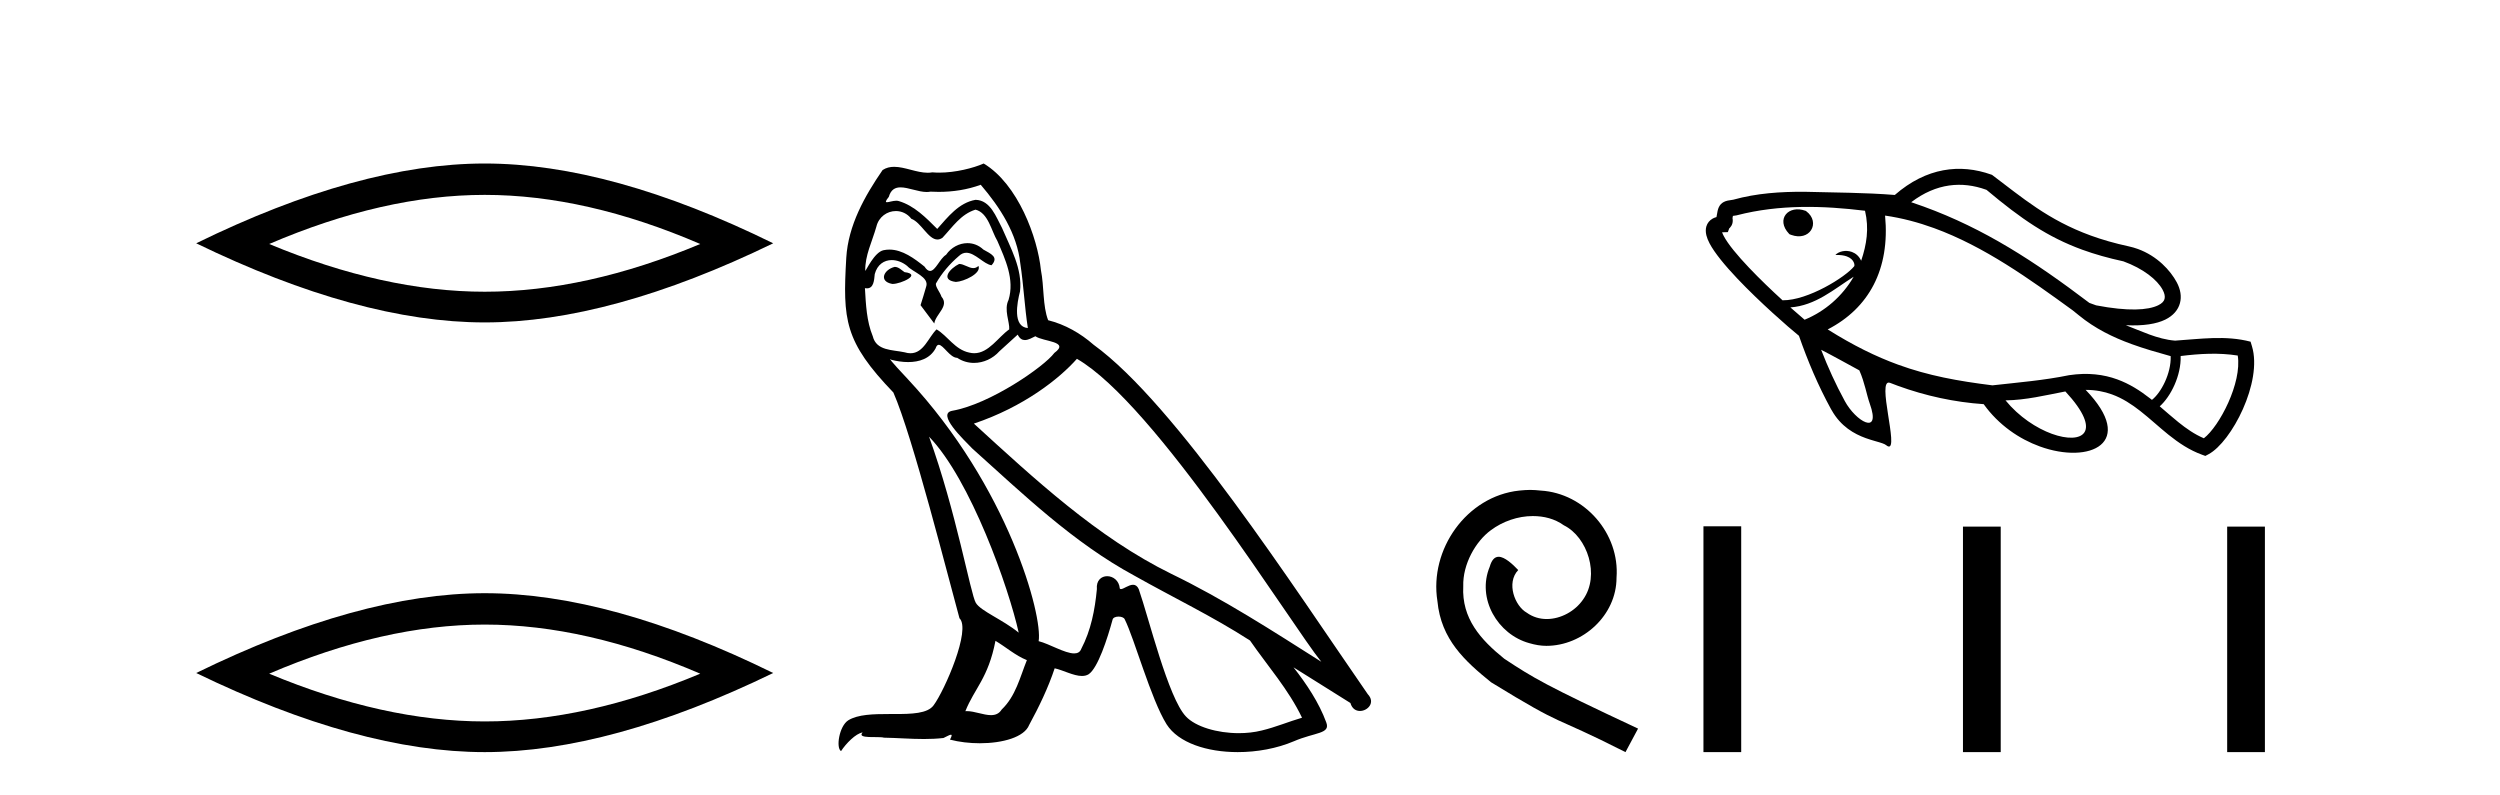
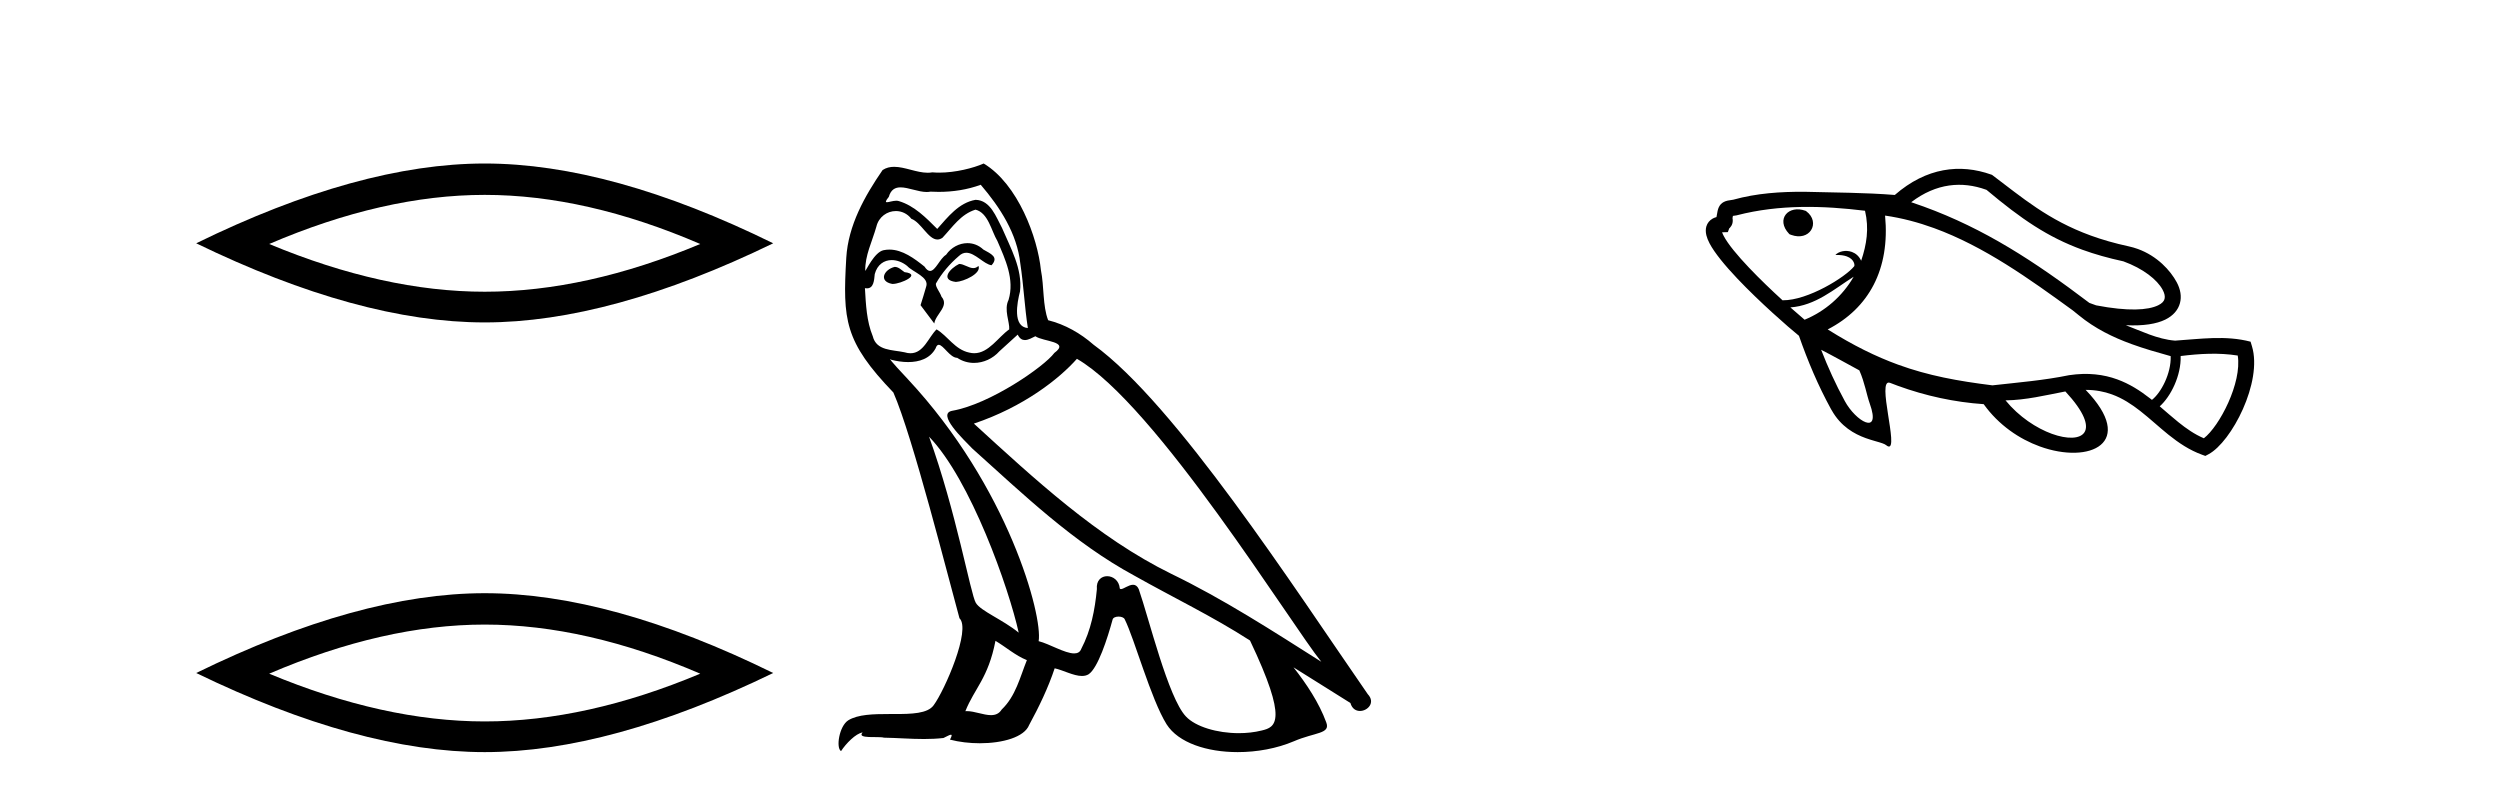
<svg xmlns="http://www.w3.org/2000/svg" width="129.0" height="41.0">
  <path d="M 25.011 10.056 Q 30.254 10.056 36.132 12.59 Q 30.254 15.053 25.011 15.053 Q 19.802 15.053 13.89 12.59 Q 19.802 10.056 25.011 10.056 ZM 25.011 8.437 Q 18.535 8.437 10.124 12.554 Q 18.535 16.637 25.011 16.637 Q 31.486 16.637 39.897 12.554 Q 31.521 8.437 25.011 8.437 Z" style="fill:#000000;stroke:none" />
  <path d="M 25.011 32.228 Q 30.254 32.228 36.132 34.762 Q 30.254 37.226 25.011 37.226 Q 19.802 37.226 13.89 34.762 Q 19.802 32.228 25.011 32.228 ZM 25.011 30.609 Q 18.535 30.609 10.124 34.727 Q 18.535 38.809 25.011 38.809 Q 31.486 38.809 39.897 34.727 Q 31.521 30.609 25.011 30.609 Z" style="fill:#000000;stroke:none" />
-   <path d="M 49.492 13.619 C 49.036 13.839 48.479 14.447 49.323 14.548 C 49.728 14.531 50.657 14.109 50.488 13.721 L 50.488 13.721 C 50.401 13.804 50.312 13.834 50.222 13.834 C 49.983 13.834 49.738 13.619 49.492 13.619 ZM 46.166 13.771 C 45.609 13.906 45.322 14.514 46.031 14.649 C 46.043 14.65 46.055 14.651 46.068 14.651 C 46.476 14.651 47.589 14.156 46.673 14.042 C 46.521 13.94 46.369 13.771 46.166 13.771 ZM 50.606 9.534 C 51.602 10.699 52.48 12.049 52.649 13.603 C 52.818 14.717 52.868 15.831 53.037 16.928 C 52.244 16.861 52.48 15.628 52.632 15.038 C 52.767 13.873 52.142 12.792 51.704 11.762 C 51.4 11.205 51.113 10.328 50.336 10.311 C 49.475 10.463 48.918 11.189 48.361 11.813 C 47.787 11.239 47.179 10.615 46.386 10.378 C 46.344 10.363 46.298 10.357 46.249 10.357 C 46.071 10.357 45.863 10.435 45.767 10.435 C 45.684 10.435 45.685 10.377 45.862 10.159 C 45.97 9.78 46.192 9.668 46.468 9.668 C 46.869 9.668 47.384 9.907 47.817 9.907 C 47.882 9.907 47.945 9.901 48.006 9.889 C 48.149 9.897 48.292 9.901 48.435 9.901 C 49.173 9.901 49.913 9.789 50.606 9.534 ZM 50.336 10.817 C 50.995 10.986 51.146 11.898 51.467 12.438 C 51.872 13.383 52.362 14.413 52.041 15.476 C 51.788 15.983 52.109 16.624 52.075 16.996 C 51.512 17.391 51.017 18.226 50.27 18.226 C 50.188 18.226 50.104 18.216 50.015 18.194 C 49.273 18.042 48.901 17.333 48.327 16.996 C 47.912 17.397 47.666 18.228 46.981 18.228 C 46.887 18.228 46.785 18.212 46.673 18.178 C 46.048 18.042 45.221 18.11 45.035 17.35 C 44.715 16.574 44.681 15.713 44.63 14.869 L 44.63 14.869 C 44.667 14.876 44.702 14.879 44.733 14.879 C 45.075 14.879 45.106 14.483 45.137 14.143 C 45.268 13.649 45.622 13.42 46.015 13.42 C 46.28 13.42 46.563 13.524 46.808 13.721 C 47.095 14.042 47.973 14.295 47.787 14.801 C 47.703 15.105 47.601 15.426 47.5 15.747 L 48.209 16.692 C 48.277 16.202 49.002 15.797 48.58 15.308 C 48.513 15.088 48.26 14.801 48.293 14.632 C 48.597 14.092 49.002 13.619 49.475 13.214 C 49.603 13.09 49.733 13.042 49.862 13.042 C 50.315 13.042 50.77 13.635 51.163 13.687 C 51.552 13.265 51.13 13.096 50.741 12.877 C 50.501 12.65 50.21 12.546 49.92 12.546 C 49.498 12.546 49.077 12.766 48.817 13.147 C 48.496 13.339 48.273 13.98 47.991 13.98 C 47.903 13.98 47.808 13.917 47.703 13.755 C 47.187 13.342 46.569 12.879 45.894 12.879 C 45.794 12.879 45.694 12.889 45.592 12.91 C 45.115 13.009 44.685 13.976 44.649 13.976 C 44.648 13.976 44.647 13.975 44.647 13.974 C 44.63 13.181 45.002 12.472 45.221 11.695 C 45.343 11.185 45.781 10.89 46.227 10.89 C 46.518 10.89 46.814 11.016 47.027 11.29 C 47.53 11.476 47.898 12.359 48.371 12.359 C 48.454 12.359 48.54 12.332 48.631 12.269 C 49.154 11.712 49.576 11.053 50.336 10.817 ZM 47.939 22.533 C 50.083 24.744 52.058 30.349 52.565 32.645 C 51.737 31.97 50.606 31.531 50.353 31.109 C 50.083 30.67 49.34 26.399 47.939 22.533 ZM 55.569 18.515 C 59.621 20.845 66.678 32.307 68.18 34.148 C 65.648 32.544 63.149 30.923 60.431 29.606 C 56.616 27.733 53.358 24.694 50.252 21.858 C 52.818 20.997 54.658 19.545 55.569 18.515 ZM 51.366 33.067 C 51.906 33.388 52.396 33.827 52.987 34.063 C 52.632 34.941 52.413 35.92 51.687 36.612 C 51.55 36.832 51.356 36.901 51.134 36.901 C 50.75 36.901 50.283 36.694 49.893 36.694 C 49.866 36.694 49.839 36.695 49.813 36.697 C 50.285 35.515 50.995 34.992 51.366 33.067 ZM 52.514 17.266 C 52.616 17.478 52.747 17.547 52.885 17.547 C 53.067 17.547 53.263 17.427 53.425 17.35 C 53.831 17.637 55.232 17.604 54.405 18.211 C 53.881 18.92 51.084 20.854 49.142 21.195 C 48.303 21.342 49.712 22.668 50.167 23.141 C 52.801 25.504 55.384 28.003 58.541 29.708 C 60.516 30.822 62.592 31.818 64.5 33.05 C 65.411 34.367 66.492 35.582 67.184 37.034 C 66.492 37.237 65.817 37.524 65.108 37.693 C 64.733 37.787 64.328 37.831 63.922 37.831 C 62.807 37.831 61.686 37.499 61.191 36.967 C 60.279 36.005 59.283 31.902 58.76 30.4 C 58.685 30.231 58.58 30.174 58.466 30.174 C 58.238 30.174 57.973 30.397 57.843 30.397 C 57.816 30.397 57.795 30.388 57.781 30.366 C 57.747 29.95 57.428 29.731 57.129 29.731 C 56.833 29.731 56.557 29.946 56.599 30.4 C 56.498 31.463 56.295 32.527 55.789 33.489 C 55.727 33.653 55.597 33.716 55.426 33.716 C 54.947 33.716 54.142 33.221 53.594 33.084 C 53.814 31.784 52.041 25.133 46.842 19.562 C 46.66 19.365 45.868 18.53 45.937 18.53 C 45.945 18.53 45.964 18.541 45.998 18.566 C 46.264 18.635 46.563 18.683 46.86 18.683 C 47.43 18.683 47.988 18.508 48.277 17.975 C 48.32 17.843 48.376 17.792 48.44 17.792 C 48.671 17.792 49.021 18.464 49.391 18.464 C 49.659 18.643 49.959 18.726 50.258 18.726 C 50.747 18.726 51.233 18.504 51.568 18.127 C 51.889 17.84 52.193 17.553 52.514 17.266 ZM 50.758 8.437 C 50.228 8.673 49.298 8.908 48.465 8.908 C 48.343 8.908 48.224 8.903 48.108 8.893 C 48.029 8.907 47.948 8.913 47.867 8.913 C 47.299 8.913 46.687 8.608 46.137 8.608 C 45.928 8.608 45.727 8.652 45.542 8.774 C 44.613 10.125 43.769 11.627 43.668 13.299 C 43.482 16.506 43.567 17.62 46.099 20.254 C 47.095 22.516 48.952 29.893 49.509 31.902 C 50.117 32.476 48.749 35.616 48.175 36.393 C 47.863 36.823 47.04 36.844 46.156 36.844 C 46.06 36.844 45.963 36.844 45.866 36.844 C 45.071 36.844 44.266 36.861 43.769 37.169 C 43.296 37.473 43.128 38.604 43.398 38.756 C 43.651 38.368 44.157 37.845 44.512 37.794 L 44.512 37.794 C 44.174 38.148 45.356 37.98 45.609 38.064 C 46.292 38.075 46.983 38.133 47.676 38.133 C 48.011 38.133 48.346 38.119 48.682 38.081 C 48.834 38.014 48.996 37.911 49.067 37.911 C 49.123 37.911 49.123 37.973 49.019 38.165 C 49.497 38.29 50.034 38.352 50.559 38.352 C 51.74 38.352 52.859 38.037 53.105 37.406 C 53.611 36.477 54.084 35.498 54.421 34.485 C 54.852 34.577 55.394 34.88 55.829 34.88 C 55.956 34.88 56.074 34.854 56.177 34.789 C 56.65 34.468 57.139 32.966 57.41 31.97 C 57.435 31.866 57.576 31.816 57.718 31.816 C 57.855 31.816 57.993 31.862 58.034 31.953 C 58.541 32.966 59.385 36.072 60.195 37.372 C 60.806 38.335 62.288 38.809 63.865 38.809 C 64.858 38.809 65.888 38.622 66.762 38.25 C 67.859 37.777 68.67 37.878 68.433 37.271 C 68.062 36.258 67.42 35.295 66.745 34.435 L 66.745 34.435 C 67.724 35.042 68.703 35.667 69.682 36.275 C 69.763 36.569 69.966 36.686 70.174 36.686 C 70.573 36.686 70.988 36.252 70.577 35.819 C 66.745 30.282 60.651 20.845 56.43 17.789 C 55.755 17.198 54.962 16.743 54.084 16.523 C 53.797 15.78 53.881 14.784 53.712 13.94 C 53.544 12.269 52.531 9.5 50.758 8.437 Z" style="fill:#000000;stroke:none" />
-   <path d="M 78.955 25.279 C 78.767 25.279 78.579 25.297 78.391 25.314 C 75.675 25.604 73.744 28.354 74.171 31.019 C 74.359 33.001 75.589 34.111 76.939 35.205 C 80.953 37.665 79.826 36.759 83.875 38.809 L 84.524 37.596 C 79.706 35.341 79.125 34.983 77.622 33.992 C 76.392 33.001 75.418 31.908 75.504 30.251 C 75.47 29.106 76.153 27.927 76.922 27.364 C 77.537 26.902 78.323 26.629 79.091 26.629 C 79.672 26.629 80.219 26.766 80.697 27.107 C 81.91 27.705 82.576 29.687 81.688 30.934 C 81.278 31.532 80.543 31.942 79.809 31.942 C 79.45 31.942 79.091 31.839 78.784 31.617 C 78.169 31.276 77.708 30.08 78.34 29.414 C 78.049 29.106 77.639 28.73 77.332 28.73 C 77.127 28.73 76.973 28.884 76.87 29.243 C 76.187 30.883 77.28 32.745 78.92 33.189 C 79.211 33.274 79.501 33.326 79.792 33.326 C 81.671 33.326 83.413 31.754 83.413 29.807 C 83.584 27.534 81.773 25.45 79.501 25.314 C 79.33 25.297 79.143 25.279 78.955 25.279 Z" style="fill:#000000;stroke:none" />
+   <path d="M 49.492 13.619 C 49.036 13.839 48.479 14.447 49.323 14.548 C 49.728 14.531 50.657 14.109 50.488 13.721 L 50.488 13.721 C 50.401 13.804 50.312 13.834 50.222 13.834 C 49.983 13.834 49.738 13.619 49.492 13.619 ZM 46.166 13.771 C 45.609 13.906 45.322 14.514 46.031 14.649 C 46.043 14.65 46.055 14.651 46.068 14.651 C 46.476 14.651 47.589 14.156 46.673 14.042 C 46.521 13.94 46.369 13.771 46.166 13.771 ZM 50.606 9.534 C 51.602 10.699 52.48 12.049 52.649 13.603 C 52.818 14.717 52.868 15.831 53.037 16.928 C 52.244 16.861 52.48 15.628 52.632 15.038 C 52.767 13.873 52.142 12.792 51.704 11.762 C 51.4 11.205 51.113 10.328 50.336 10.311 C 49.475 10.463 48.918 11.189 48.361 11.813 C 47.787 11.239 47.179 10.615 46.386 10.378 C 46.344 10.363 46.298 10.357 46.249 10.357 C 46.071 10.357 45.863 10.435 45.767 10.435 C 45.684 10.435 45.685 10.377 45.862 10.159 C 45.97 9.78 46.192 9.668 46.468 9.668 C 46.869 9.668 47.384 9.907 47.817 9.907 C 47.882 9.907 47.945 9.901 48.006 9.889 C 48.149 9.897 48.292 9.901 48.435 9.901 C 49.173 9.901 49.913 9.789 50.606 9.534 ZM 50.336 10.817 C 50.995 10.986 51.146 11.898 51.467 12.438 C 51.872 13.383 52.362 14.413 52.041 15.476 C 51.788 15.983 52.109 16.624 52.075 16.996 C 51.512 17.391 51.017 18.226 50.27 18.226 C 50.188 18.226 50.104 18.216 50.015 18.194 C 49.273 18.042 48.901 17.333 48.327 16.996 C 47.912 17.397 47.666 18.228 46.981 18.228 C 46.887 18.228 46.785 18.212 46.673 18.178 C 46.048 18.042 45.221 18.11 45.035 17.35 C 44.715 16.574 44.681 15.713 44.63 14.869 L 44.63 14.869 C 44.667 14.876 44.702 14.879 44.733 14.879 C 45.075 14.879 45.106 14.483 45.137 14.143 C 45.268 13.649 45.622 13.42 46.015 13.42 C 46.28 13.42 46.563 13.524 46.808 13.721 C 47.095 14.042 47.973 14.295 47.787 14.801 C 47.703 15.105 47.601 15.426 47.5 15.747 L 48.209 16.692 C 48.277 16.202 49.002 15.797 48.58 15.308 C 48.513 15.088 48.26 14.801 48.293 14.632 C 48.597 14.092 49.002 13.619 49.475 13.214 C 49.603 13.09 49.733 13.042 49.862 13.042 C 50.315 13.042 50.77 13.635 51.163 13.687 C 51.552 13.265 51.13 13.096 50.741 12.877 C 50.501 12.65 50.21 12.546 49.92 12.546 C 49.498 12.546 49.077 12.766 48.817 13.147 C 48.496 13.339 48.273 13.98 47.991 13.98 C 47.903 13.98 47.808 13.917 47.703 13.755 C 47.187 13.342 46.569 12.879 45.894 12.879 C 45.794 12.879 45.694 12.889 45.592 12.91 C 45.115 13.009 44.685 13.976 44.649 13.976 C 44.648 13.976 44.647 13.975 44.647 13.974 C 44.63 13.181 45.002 12.472 45.221 11.695 C 45.343 11.185 45.781 10.89 46.227 10.89 C 46.518 10.89 46.814 11.016 47.027 11.29 C 47.53 11.476 47.898 12.359 48.371 12.359 C 48.454 12.359 48.54 12.332 48.631 12.269 C 49.154 11.712 49.576 11.053 50.336 10.817 ZM 47.939 22.533 C 50.083 24.744 52.058 30.349 52.565 32.645 C 51.737 31.97 50.606 31.531 50.353 31.109 C 50.083 30.67 49.34 26.399 47.939 22.533 ZM 55.569 18.515 C 59.621 20.845 66.678 32.307 68.18 34.148 C 65.648 32.544 63.149 30.923 60.431 29.606 C 56.616 27.733 53.358 24.694 50.252 21.858 C 52.818 20.997 54.658 19.545 55.569 18.515 ZM 51.366 33.067 C 51.906 33.388 52.396 33.827 52.987 34.063 C 52.632 34.941 52.413 35.92 51.687 36.612 C 51.55 36.832 51.356 36.901 51.134 36.901 C 50.75 36.901 50.283 36.694 49.893 36.694 C 49.866 36.694 49.839 36.695 49.813 36.697 C 50.285 35.515 50.995 34.992 51.366 33.067 ZM 52.514 17.266 C 52.616 17.478 52.747 17.547 52.885 17.547 C 53.067 17.547 53.263 17.427 53.425 17.35 C 53.831 17.637 55.232 17.604 54.405 18.211 C 53.881 18.92 51.084 20.854 49.142 21.195 C 48.303 21.342 49.712 22.668 50.167 23.141 C 52.801 25.504 55.384 28.003 58.541 29.708 C 60.516 30.822 62.592 31.818 64.5 33.05 C 66.492 37.237 65.817 37.524 65.108 37.693 C 64.733 37.787 64.328 37.831 63.922 37.831 C 62.807 37.831 61.686 37.499 61.191 36.967 C 60.279 36.005 59.283 31.902 58.76 30.4 C 58.685 30.231 58.58 30.174 58.466 30.174 C 58.238 30.174 57.973 30.397 57.843 30.397 C 57.816 30.397 57.795 30.388 57.781 30.366 C 57.747 29.95 57.428 29.731 57.129 29.731 C 56.833 29.731 56.557 29.946 56.599 30.4 C 56.498 31.463 56.295 32.527 55.789 33.489 C 55.727 33.653 55.597 33.716 55.426 33.716 C 54.947 33.716 54.142 33.221 53.594 33.084 C 53.814 31.784 52.041 25.133 46.842 19.562 C 46.66 19.365 45.868 18.53 45.937 18.53 C 45.945 18.53 45.964 18.541 45.998 18.566 C 46.264 18.635 46.563 18.683 46.86 18.683 C 47.43 18.683 47.988 18.508 48.277 17.975 C 48.32 17.843 48.376 17.792 48.44 17.792 C 48.671 17.792 49.021 18.464 49.391 18.464 C 49.659 18.643 49.959 18.726 50.258 18.726 C 50.747 18.726 51.233 18.504 51.568 18.127 C 51.889 17.84 52.193 17.553 52.514 17.266 ZM 50.758 8.437 C 50.228 8.673 49.298 8.908 48.465 8.908 C 48.343 8.908 48.224 8.903 48.108 8.893 C 48.029 8.907 47.948 8.913 47.867 8.913 C 47.299 8.913 46.687 8.608 46.137 8.608 C 45.928 8.608 45.727 8.652 45.542 8.774 C 44.613 10.125 43.769 11.627 43.668 13.299 C 43.482 16.506 43.567 17.62 46.099 20.254 C 47.095 22.516 48.952 29.893 49.509 31.902 C 50.117 32.476 48.749 35.616 48.175 36.393 C 47.863 36.823 47.04 36.844 46.156 36.844 C 46.06 36.844 45.963 36.844 45.866 36.844 C 45.071 36.844 44.266 36.861 43.769 37.169 C 43.296 37.473 43.128 38.604 43.398 38.756 C 43.651 38.368 44.157 37.845 44.512 37.794 L 44.512 37.794 C 44.174 38.148 45.356 37.98 45.609 38.064 C 46.292 38.075 46.983 38.133 47.676 38.133 C 48.011 38.133 48.346 38.119 48.682 38.081 C 48.834 38.014 48.996 37.911 49.067 37.911 C 49.123 37.911 49.123 37.973 49.019 38.165 C 49.497 38.29 50.034 38.352 50.559 38.352 C 51.74 38.352 52.859 38.037 53.105 37.406 C 53.611 36.477 54.084 35.498 54.421 34.485 C 54.852 34.577 55.394 34.88 55.829 34.88 C 55.956 34.88 56.074 34.854 56.177 34.789 C 56.65 34.468 57.139 32.966 57.41 31.97 C 57.435 31.866 57.576 31.816 57.718 31.816 C 57.855 31.816 57.993 31.862 58.034 31.953 C 58.541 32.966 59.385 36.072 60.195 37.372 C 60.806 38.335 62.288 38.809 63.865 38.809 C 64.858 38.809 65.888 38.622 66.762 38.25 C 67.859 37.777 68.67 37.878 68.433 37.271 C 68.062 36.258 67.42 35.295 66.745 34.435 L 66.745 34.435 C 67.724 35.042 68.703 35.667 69.682 36.275 C 69.763 36.569 69.966 36.686 70.174 36.686 C 70.573 36.686 70.988 36.252 70.577 35.819 C 66.745 30.282 60.651 20.845 56.43 17.789 C 55.755 17.198 54.962 16.743 54.084 16.523 C 53.797 15.78 53.881 14.784 53.712 13.94 C 53.544 12.269 52.531 9.5 50.758 8.437 Z" style="fill:#000000;stroke:none" />
  <path d="M 102.505 9.797 C 104.298 11.302 105.669 12.238 107.449 12.886 C 108.089 13.119 108.783 13.315 109.569 13.486 C 110.585 13.857 111.312 14.43 111.592 14.953 C 111.689 15.133 111.726 15.293 111.69 15.427 C 111.658 15.547 111.561 15.656 111.364 15.752 C 110.839 16.009 109.816 16.074 108.16 15.756 L 107.812 15.63 C 104.987 13.49 102.405 11.803 99.257 10.657 C 99.046 10.58 98.833 10.506 98.617 10.434 C 99.926 9.439 101.246 9.347 102.475 9.786 C 102.485 9.79 102.495 9.793 102.505 9.797 ZM 93.16 10.876 C 92.736 10.722 92.349 10.818 92.153 11.058 C 91.95 11.306 91.964 11.693 92.313 12.061 L 92.336 12.085 L 92.366 12.097 C 92.385 12.105 92.404 12.112 92.422 12.119 C 92.891 12.29 93.274 12.149 93.45 11.878 C 93.638 11.591 93.58 11.179 93.2 10.897 L 93.182 10.884 L 93.161 10.876 ZM 115.467 18.346 C 115.693 19.754 114.522 22 113.719 22.615 C 113.236 22.41 112.814 22.113 112.408 21.787 C 112.081 21.524 111.765 21.242 111.442 20.967 C 112.012 20.46 112.552 19.379 112.522 18.371 C 113.503 18.25 114.482 18.191 115.467 18.346 ZM 96.235 10.875 C 96.451 11.802 96.319 12.615 96.036 13.455 C 95.928 13.215 95.751 13.071 95.558 13 C 95.237 12.884 94.872 12.971 94.705 13.159 C 94.959 13.148 95.15 13.178 95.293 13.23 C 95.695 13.377 95.711 13.695 95.677 13.739 C 95.228 14.299 93.287 15.506 91.989 15.495 C 91.988 15.497 91.988 15.5 91.987 15.503 C 91.428 14.993 90.801 14.394 90.248 13.811 C 89.665 13.196 89.167 12.604 88.942 12.172 C 88.906 12.103 88.879 12.04 88.861 11.986 C 88.866 11.986 88.872 11.986 88.878 11.986 L 89.157 11.978 L 89.227 11.787 C 89.24 11.776 89.253 11.764 89.265 11.751 C 89.381 11.628 89.437 11.458 89.398 11.254 C 89.405 11.211 89.412 11.173 89.418 11.14 C 89.464 11.133 89.519 11.126 89.586 11.116 L 89.611 11.112 L 89.636 11.105 C 91.826 10.541 94.071 10.61 96.235 10.875 ZM 95.649 14.279 C 95.066 15.289 94.171 16.065 93.117 16.498 C 92.92 16.332 92.668 16.114 92.384 15.862 C 93.678 15.769 94.625 14.93 95.649 14.279 ZM 99.796 11.77 C 102.39 12.715 104.724 14.397 106.946 16.01 L 107.268 16.269 C 108.099 16.951 109.02 17.402 109.99 17.755 C 110.645 17.993 111.322 18.187 112.007 18.377 L 112.007 18.377 C 112.038 19.276 111.505 20.273 111.04 20.634 C 111.007 20.607 110.974 20.581 110.94 20.555 C 110.43 20.157 109.883 19.806 109.252 19.577 C 108.549 19.321 107.743 19.215 106.767 19.359 C 105.461 19.628 104.131 19.735 102.808 19.884 C 102.806 19.883 102.805 19.883 102.803 19.883 C 101.03 19.662 99.51 19.387 97.94 18.816 C 96.796 18.399 95.625 17.825 94.31 16.998 C 96.431 15.906 97.533 13.896 97.27 11.124 C 98.141 11.25 98.982 11.474 99.796 11.77 ZM 106.573 20.199 C 108.554 22.335 107.449 22.957 105.876 22.385 C 105.087 22.097 104.179 21.509 103.485 20.659 C 104.532 20.646 105.551 20.395 106.573 20.199 ZM 93.97 18.048 C 94.635 18.389 95.285 18.756 95.942 19.111 C 96.226 19.751 96.314 20.363 96.48 20.826 C 96.786 21.68 96.599 21.907 96.265 21.785 C 95.939 21.667 95.475 21.218 95.192 20.695 C 94.72 19.83 94.322 18.952 93.97 18.048 ZM 102.787 9.022 C 102.775 9.018 102.764 9.014 102.752 9.01 C 101.146 8.437 99.406 8.638 97.772 10.06 C 96.223 9.935 94.666 9.939 93.112 9.896 C 91.878 9.889 90.648 9.968 89.438 10.304 C 89.314 10.323 89.221 10.336 89.149 10.351 C 89.001 10.384 88.883 10.444 88.796 10.536 C 88.715 10.622 88.662 10.735 88.629 10.879 C 88.612 10.957 88.596 11.058 88.571 11.197 L 88.57 11.201 C 88.5 11.22 88.436 11.245 88.378 11.276 C 88.214 11.367 88.099 11.51 88.048 11.682 C 88.008 11.821 88.009 11.977 88.049 12.143 C 88.08 12.27 88.135 12.407 88.211 12.553 C 88.472 13.053 89.014 13.707 89.65 14.378 C 90.797 15.587 92.256 16.865 92.826 17.327 C 93.283 18.636 93.811 19.889 94.482 21.114 L 94.51 21.159 C 94.987 22.012 95.682 22.392 96.271 22.606 C 96.621 22.733 96.933 22.802 97.139 22.877 C 97.221 22.907 97.287 22.938 97.331 22.974 C 97.368 23.004 97.4 23.024 97.428 23.034 C 98 23.242 96.808 19.494 97.522 19.754 C 97.524 19.755 97.527 19.756 97.529 19.756 C 97.662 19.809 97.796 19.859 97.93 19.908 C 99.363 20.43 100.862 20.754 102.358 20.855 C 103.132 21.937 104.204 22.655 105.25 23.035 C 107.837 23.977 110.265 22.859 107.62 20.118 C 108.132 20.118 108.577 20.206 108.978 20.352 C 109.528 20.552 109.994 20.862 110.433 21.204 C 110.935 21.597 111.4 22.034 111.891 22.429 C 112.419 22.853 112.977 23.228 113.624 23.463 L 113.796 23.526 L 113.958 23.44 C 115.147 22.808 116.76 19.706 116.201 17.867 L 116.13 17.631 C 114.84 17.293 113.536 17.491 112.234 17.577 C 111.769 17.54 111.331 17.414 110.902 17.258 C 110.495 17.11 110.097 16.935 109.693 16.781 C 110.611 16.825 111.279 16.712 111.726 16.493 C 112.138 16.291 112.392 15.991 112.486 15.64 C 112.577 15.303 112.515 14.93 112.319 14.564 C 111.994 13.958 111.316 13.212 110.316 12.848 C 110.164 12.793 110.005 12.747 109.839 12.711 C 109.111 12.554 108.466 12.366 107.882 12.154 C 105.672 11.349 104.343 10.191 102.787 9.022 Z" style="fill:#000000;stroke:none" />
-   <path d="M 87.898 27.157 L 87.898 38.809 L 89.846 38.809 L 89.846 27.157 ZM 101.289 27.173 L 101.289 38.809 L 103.237 38.809 L 103.237 27.173 ZM 114.922 27.173 L 114.922 38.809 L 116.869 38.809 L 116.869 27.173 Z" style="fill:#000000;stroke:none" />
</svg>